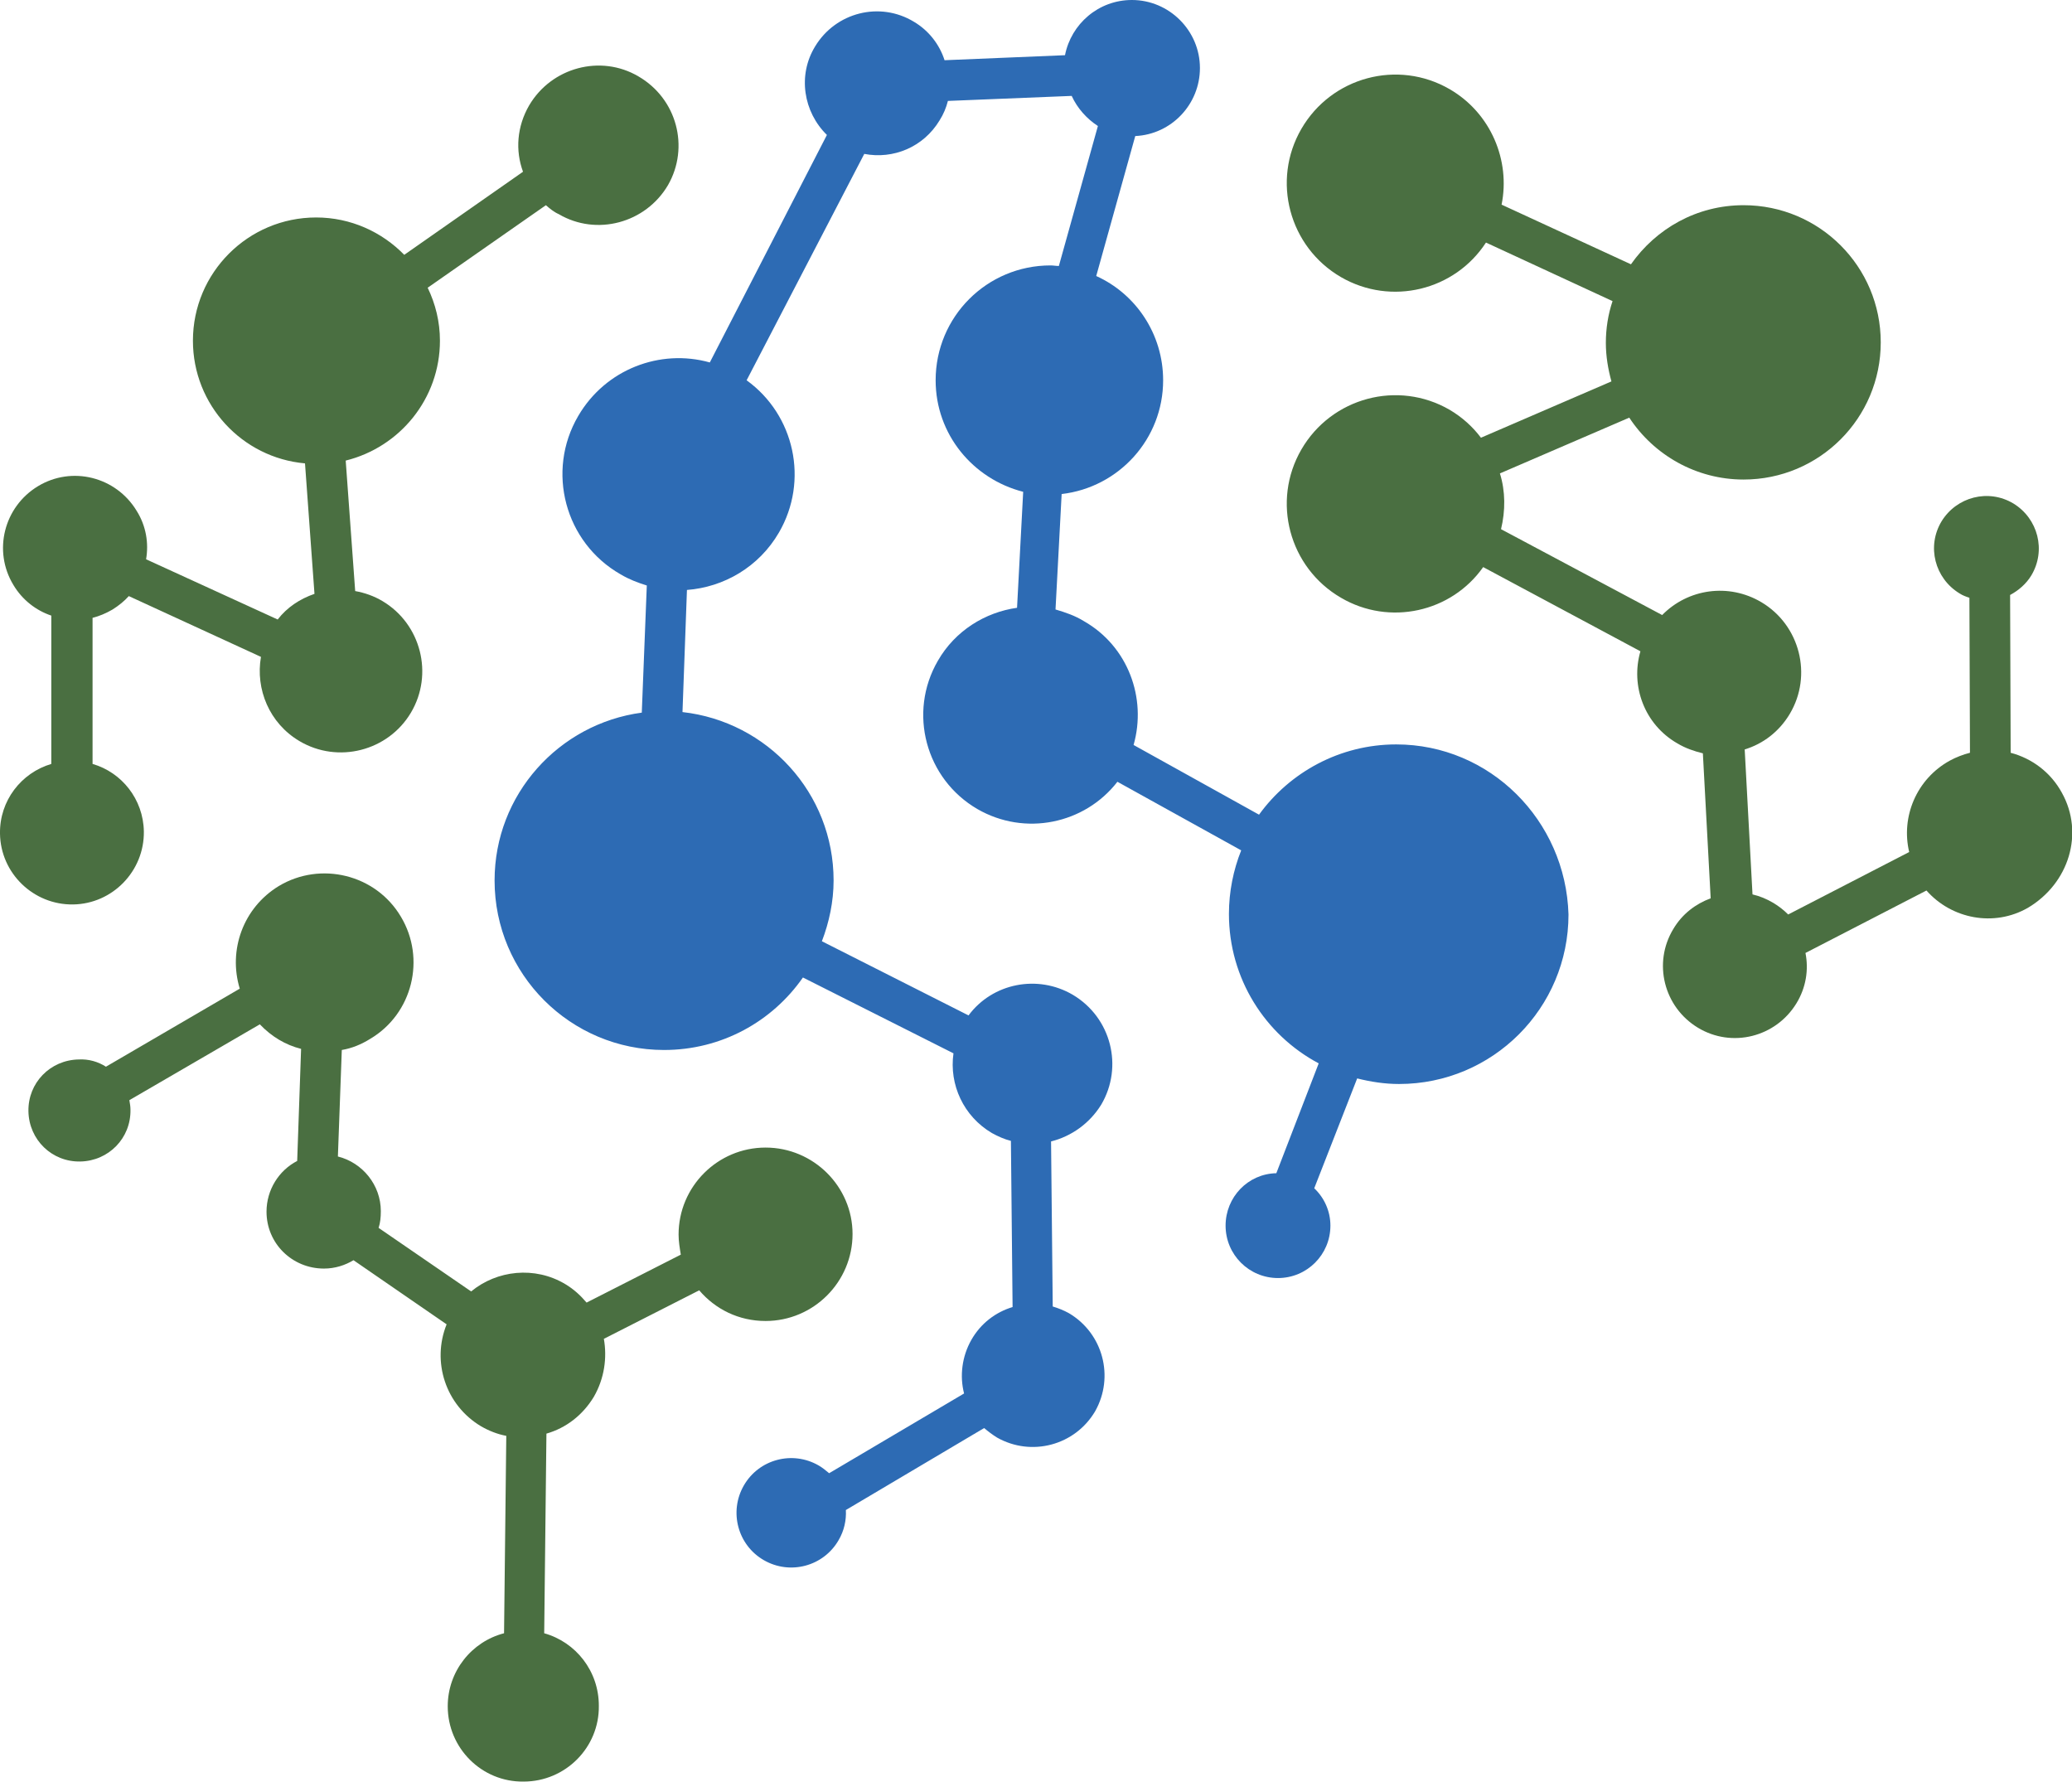
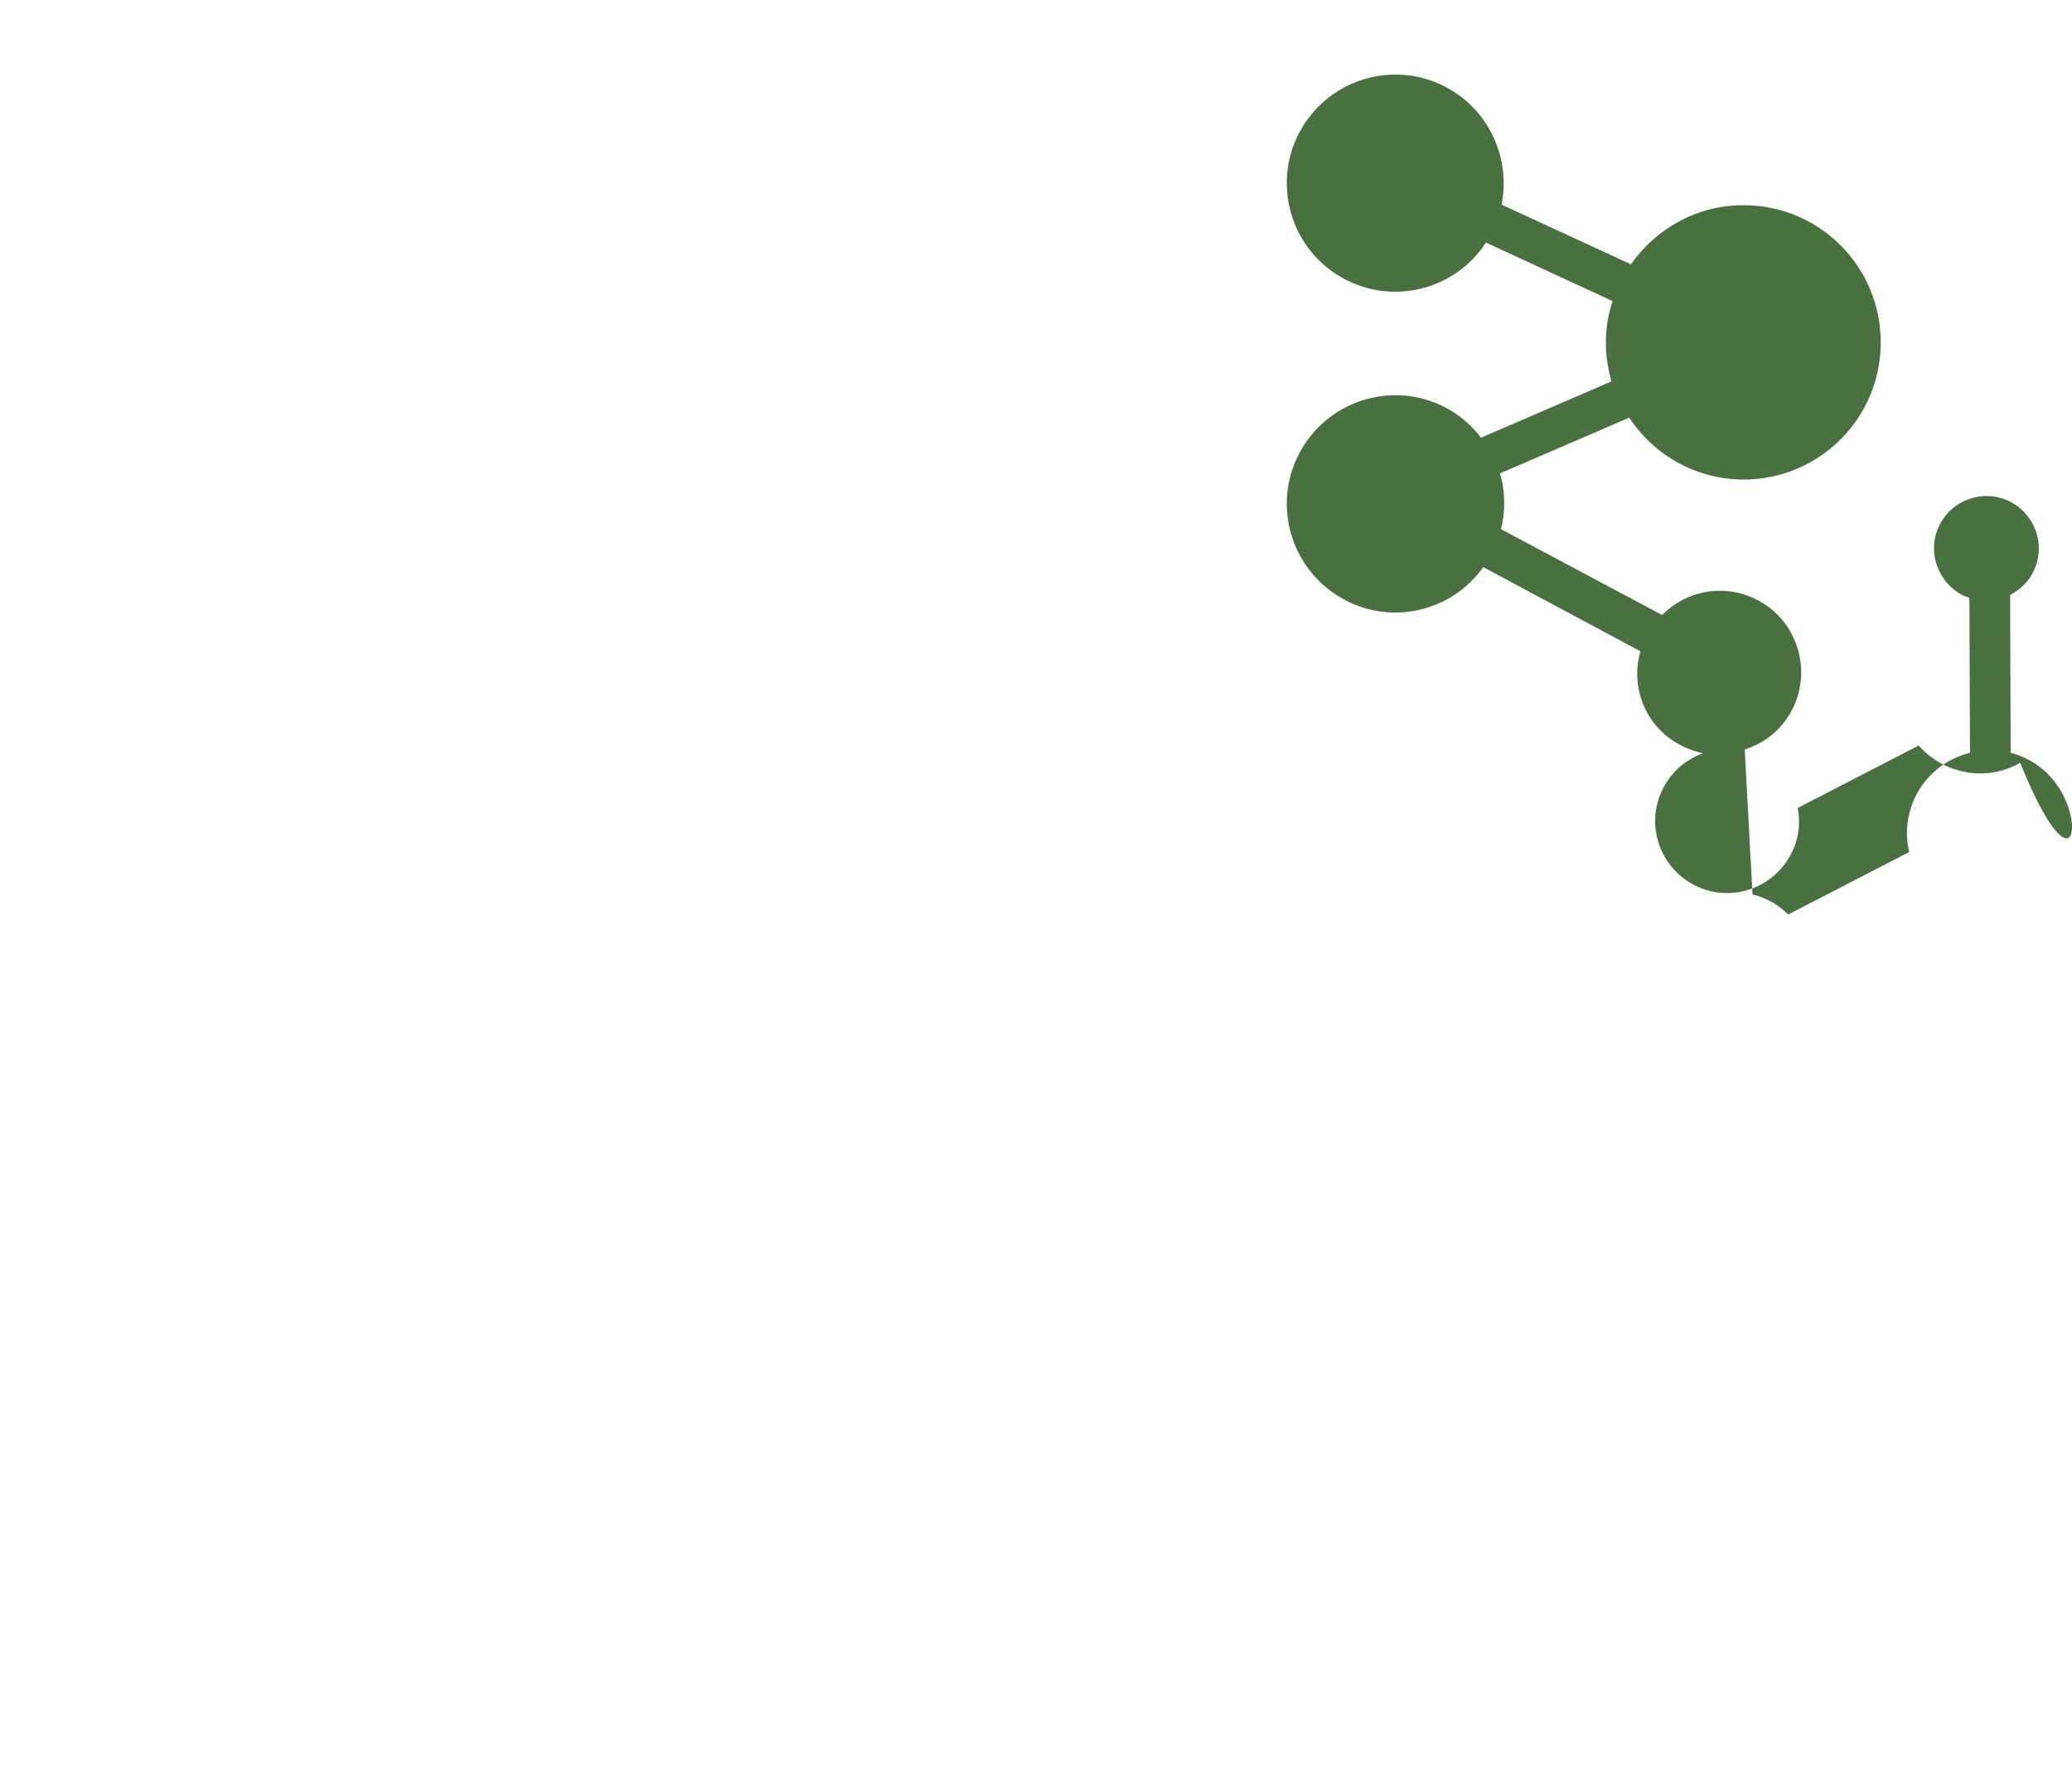
<svg xmlns="http://www.w3.org/2000/svg" version="1.1" id="Layer_1" x="0px" y="0px" viewBox="0 0 371.6 319.6" style="enable-background:new 0 0 371.6 319.6;" xml:space="preserve">
  <style type="text/css">
	.st0{fill:#4A6F41;}
	.st1{fill:#2D6BB4;}
</style>
  <g>
    <g>
-       <path class="st0" d="M369.8,142.2c-2-3.7-5.4-6.2-9.2-7.2l-0.1-28.3c1.5-0.8,2.9-2,3.8-3.5c2.7-4.5,1.2-10.2-3.2-12.9    c-4.5-2.7-10.2-1.2-12.9,3.2c-2.7,4.5-1.2,10.2,3.2,12.9c0.6,0.4,1.2,0.6,1.8,0.8l0.1,27.8c-1.2,0.3-2.5,0.8-3.6,1.4    c-6,3.3-8.8,10.1-7.3,16.4l-21.7,11.2c-0.8-0.8-1.7-1.5-2.7-2.1c-1.2-0.7-2.4-1.2-3.7-1.5l-1.4-26c3.3-1,6.2-3.2,8.1-6.4    c4.1-6.9,1.8-15.9-5.1-20c-5.9-3.5-13.2-2.4-17.8,2.3l-28.9-15.4c0.8-3.3,0.8-6.8-0.2-10l23.2-10c4.4,6.7,12,11.1,20.5,11.1    c13.6,0,24.6-11,24.6-24.6c0-13.6-11-24.6-24.6-24.6c-8.4,0-15.7,4.2-20.2,10.6l-23.2-10.7c1.6-7.9-1.9-16.4-9.3-20.7    c-9.3-5.4-21.2-2.2-26.6,7.1c-5.4,9.3-2.2,21.2,7.1,26.6c9,5.2,20.4,2.4,26-6.2l22.7,10.5c-0.8,2.4-1.2,4.9-1.2,7.5    c0,2.4,0.4,4.7,1,6.9l-23.4,10.1c-1.5-2-3.4-3.7-5.6-5c-9.3-5.4-21.2-2.2-26.6,7.1c-5.4,9.3-2.2,21.2,7.1,26.6    c8.7,5.1,19.8,2.6,25.5-5.5l28.2,15.1c-1.8,6.2,0.7,13.1,6.6,16.5c1.5,0.9,3,1.4,4.6,1.8l1.4,26c-2.7,1-5.1,2.8-6.7,5.5    c-3.7,6.1-1.7,14,4.4,17.7c6.1,3.7,14,1.7,17.7-4.4c1.7-2.8,2.2-6,1.6-9l21.7-11.2c4.5,5.1,12.1,6.6,18.2,3.1    C371.1,158.4,373.8,149.4,369.8,142.2z" />
-       <path class="st1" d="M250.4,133.5c-10.1,0-19.1,5-24.6,12.6l-22.5-12.5c2.4-8.4-1-17.7-8.9-22.2c-1.6-1-3.4-1.6-5.1-2.1l1.1-20.7    c10.3-1.2,18.2-9.9,18.2-20.4c0-8.3-4.9-15.5-12-18.7l7-25.1c6.5-0.3,11.6-5.7,11.6-12.2c0-6.7-5.5-12.2-12.2-12.2    c-6,0-10.9,4.3-12,9.9l-21.6,0.9c-0.9-2.8-2.8-5.3-5.5-6.9c-6.1-3.7-14-1.7-17.7,4.4c-3.2,5.2-2.1,11.8,2.1,15.9L127.3,65    c-8.9-2.5-18.7,1.2-23.6,9.6c-5.8,9.9-2.4,22.7,7.6,28.4c1.5,0.9,3.1,1.5,4.7,2l-0.9,22.8c-14.9,2-26.4,14.7-26.4,30.1    c0,16.8,13.6,30.4,30.4,30.4c10.3,0,19.4-5.1,24.9-13l27,13.6c-0.8,5.6,1.8,11.3,6.9,14.3c1.1,0.6,2.2,1.1,3.4,1.4l0.3,29.8    c-3,0.9-5.7,2.9-7.4,5.9c-1.7,3-2.1,6.5-1.3,9.6l-24.2,14.3c-0.6-0.5-1.2-1-1.9-1.4c-4.7-2.7-10.7-1.1-13.4,3.6    c-2.7,4.7-1.1,10.7,3.6,13.4c4.7,2.7,10.7,1.1,13.4-3.6c1-1.7,1.4-3.6,1.3-5.4l24.8-14.7c0.7,0.6,1.5,1.2,2.3,1.7    c6.2,3.5,14,1.4,17.6-4.7c3.5-6.2,1.4-14-4.7-17.6c-0.9-0.5-1.9-0.9-2.9-1.2l-0.3-29.6c3.6-0.9,6.9-3.2,9-6.6    c4-6.8,1.8-15.6-5.1-19.7c-6.3-3.7-14.4-2.1-18.7,3.7l-26.3-13.3c1.3-3.4,2.1-7.1,2.1-10.9c0-15.7-11.9-28.5-27.1-30.2l0.8-21.9    c6.6-0.5,12.9-4.1,16.5-10.3c5.4-9.3,2.8-21.1-5.8-27.3l21.1-40.6c5.2,1,10.6-1.2,13.5-6c0.7-1.1,1.2-2.3,1.5-3.5l22.2-0.9    c1,2.2,2.7,4.1,4.7,5.4l-7,25.1c-0.5,0-1-0.1-1.5-0.1c-11.4,0-20.6,9.2-20.6,20.6c0,9.7,6.7,17.7,15.7,20l-1.1,20.8    c-5.7,0.8-11.1,4.1-14.2,9.5c-5.4,9.3-2.2,21.2,7.1,26.6c8.5,4.9,19.2,2.7,25.1-4.9l22.2,12.3c-1.4,3.5-2.2,7.4-2.2,11.4    c0,11.6,6.5,21.7,16.1,26.8l-7.6,19.7c-5.1,0.1-9.1,4.3-9.1,9.4c0,5.2,4.2,9.4,9.4,9.4c5.2,0,9.4-4.2,9.4-9.4c0-2.6-1.1-5-2.9-6.7    l7.7-19.7c2.4,0.6,4.9,1,7.5,1c16.8,0,30.4-13.6,30.4-30.4C280.8,147.1,267.2,133.5,250.4,133.5z" />
-       <path class="st0" d="M137.3,205.8c-8.6,0-15.6,7-15.6,15.6c0,1.2,0.2,2.4,0.4,3.6l-16.9,8.6c-1.1-1.3-2.3-2.4-3.8-3.3    c-5.5-3.3-12.3-2.5-16.9,1.3l-16.6-11.4c0.3-0.9,0.4-1.9,0.4-3c0-4.7-3.3-8.7-7.7-9.8l0.7-19.1c1.8-0.3,3.5-1,5.1-2    c7.6-4.5,10-14.4,5.5-21.9c-4.5-7.6-14.4-10-21.9-5.5c-6.4,3.9-9.1,11.5-7,18.4l-24,14c-1.4-0.9-3.1-1.4-4.9-1.3    c-5.1,0.1-9.1,4.2-9,9.3c0.1,5.1,4.2,9.1,9.3,9c5.1-0.1,9.1-4.2,9-9.3c0-0.6-0.1-1.1-0.2-1.7l23.4-13.6c2.1,2.2,4.6,3.7,7.4,4.4    l-0.7,20.1c-3.3,1.7-5.5,5.2-5.5,9.1c0,5.7,4.6,10.2,10.3,10.2c2,0,3.8-0.6,5.3-1.5l16.7,11.5c-2.7,6.7-0.2,14.5,6.2,18.3    c1.4,0.8,2.9,1.4,4.5,1.7l-0.4,35.4c-5.8,1.5-10.1,6.8-10.1,13.1c0,7.5,6.1,13.6,13.6,13.5c7.5,0,13.6-6.1,13.5-13.6    c0-6.2-4.1-11.4-9.8-13l0.4-35.8c3.5-1,6.5-3.3,8.5-6.6c1.9-3.3,2.4-7,1.8-10.4l17.1-8.7c2.9,3.4,7.1,5.5,11.9,5.5    c8.6,0,15.6-7,15.6-15.6C152.9,212.8,145.9,205.8,137.3,205.8z" />
-       <path class="st0" d="M114.5,13.7c-6.8-4-15.6-1.6-19.6,5.2c-2.2,3.8-2.5,8.1-1.1,11.9L72.5,45.7c-4-4.1-9.6-6.7-15.8-6.7    c-12.2,0-22.1,9.9-22.1,22.1c0,11.5,8.8,21,20.1,22l1.7,23.4c-2.6,0.9-4.9,2.4-6.6,4.6l-23.6-10.8c0.5-2.9,0-6-1.7-8.7    c-3.7-6.1-11.6-8.1-17.7-4.4c-6.1,3.7-8.1,11.6-4.4,17.7c1.6,2.7,4.1,4.6,6.8,5.5V137c-5.4,1.6-9.3,6.6-9.2,12.5    c0.1,7.1,6,12.8,13.1,12.7c7.1-0.1,12.8-6,12.7-13.1c-0.1-5.8-4-10.6-9.2-12.1v-26.2c1.2-0.3,2.4-0.8,3.6-1.5    c1.1-0.7,2.1-1.5,2.9-2.4l23.7,10.9c-1,5.8,1.5,11.9,6.9,15.1c6.9,4.1,15.9,1.8,20-5.1c4.1-6.9,1.8-15.9-5.1-20    c-1.5-0.9-3.2-1.5-4.9-1.8l-1.7-23.4c9.7-2.4,16.9-11.1,16.9-21.5c0-3.4-0.8-6.6-2.2-9.5l21.2-14.8c0.7,0.6,1.4,1.2,2.3,1.6    c6.8,4,15.6,1.6,19.6-5.2C123.7,26.4,121.4,17.7,114.5,13.7z" />
+       <path class="st0" d="M369.8,142.2c-2-3.7-5.4-6.2-9.2-7.2l-0.1-28.3c1.5-0.8,2.9-2,3.8-3.5c2.7-4.5,1.2-10.2-3.2-12.9    c-4.5-2.7-10.2-1.2-12.9,3.2c-2.7,4.5-1.2,10.2,3.2,12.9c0.6,0.4,1.2,0.6,1.8,0.8l0.1,27.8c-1.2,0.3-2.5,0.8-3.6,1.4    c-6,3.3-8.8,10.1-7.3,16.4l-21.7,11.2c-0.8-0.8-1.7-1.5-2.7-2.1c-1.2-0.7-2.4-1.2-3.7-1.5l-1.4-26c3.3-1,6.2-3.2,8.1-6.4    c4.1-6.9,1.8-15.9-5.1-20c-5.9-3.5-13.2-2.4-17.8,2.3l-28.9-15.4c0.8-3.3,0.8-6.8-0.2-10l23.2-10c4.4,6.7,12,11.1,20.5,11.1    c13.6,0,24.6-11,24.6-24.6c0-13.6-11-24.6-24.6-24.6c-8.4,0-15.7,4.2-20.2,10.6l-23.2-10.7c1.6-7.9-1.9-16.4-9.3-20.7    c-9.3-5.4-21.2-2.2-26.6,7.1c-5.4,9.3-2.2,21.2,7.1,26.6c9,5.2,20.4,2.4,26-6.2l22.7,10.5c-0.8,2.4-1.2,4.9-1.2,7.5    c0,2.4,0.4,4.7,1,6.9l-23.4,10.1c-1.5-2-3.4-3.7-5.6-5c-9.3-5.4-21.2-2.2-26.6,7.1c-5.4,9.3-2.2,21.2,7.1,26.6    c8.7,5.1,19.8,2.6,25.5-5.5l28.2,15.1c-1.8,6.2,0.7,13.1,6.6,16.5c1.5,0.9,3,1.4,4.6,1.8c-2.7,1-5.1,2.8-6.7,5.5    c-3.7,6.1-1.7,14,4.4,17.7c6.1,3.7,14,1.7,17.7-4.4c1.7-2.8,2.2-6,1.6-9l21.7-11.2c4.5,5.1,12.1,6.6,18.2,3.1    C371.1,158.4,373.8,149.4,369.8,142.2z" />
    </g>
  </g>
</svg>